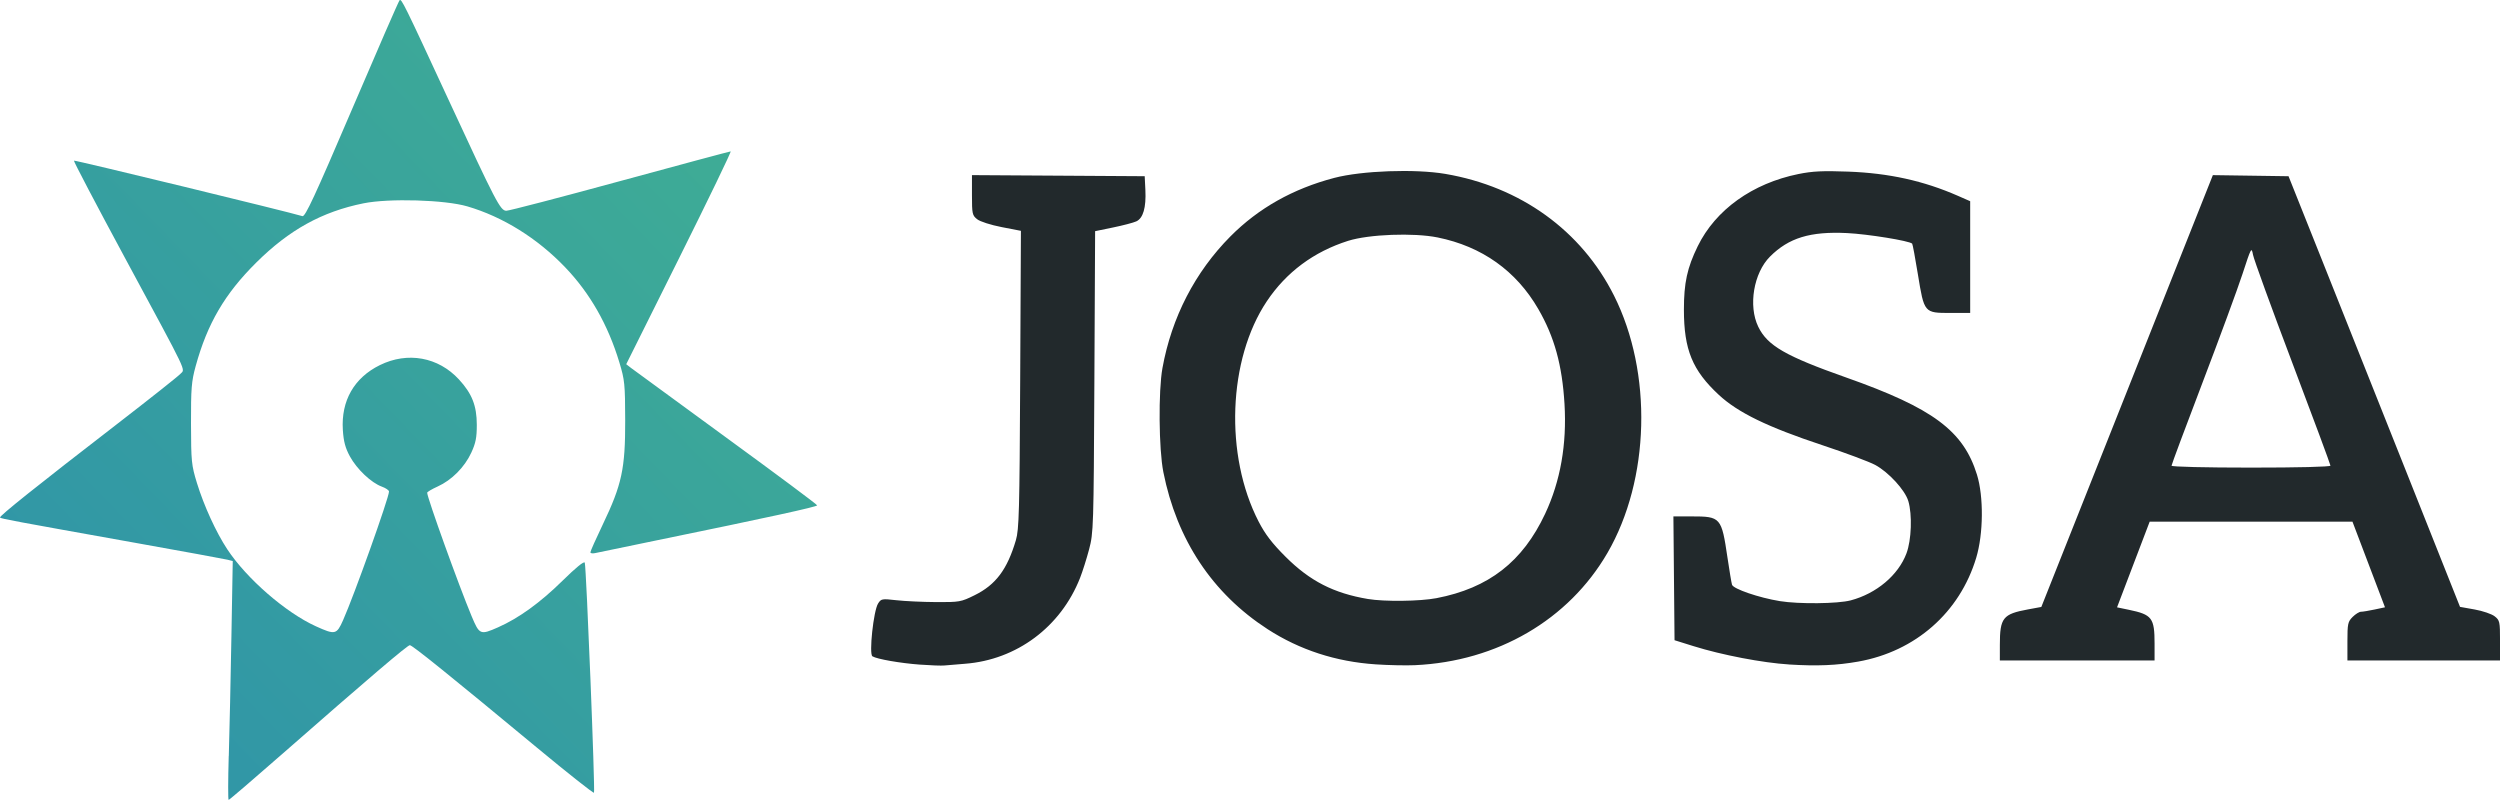
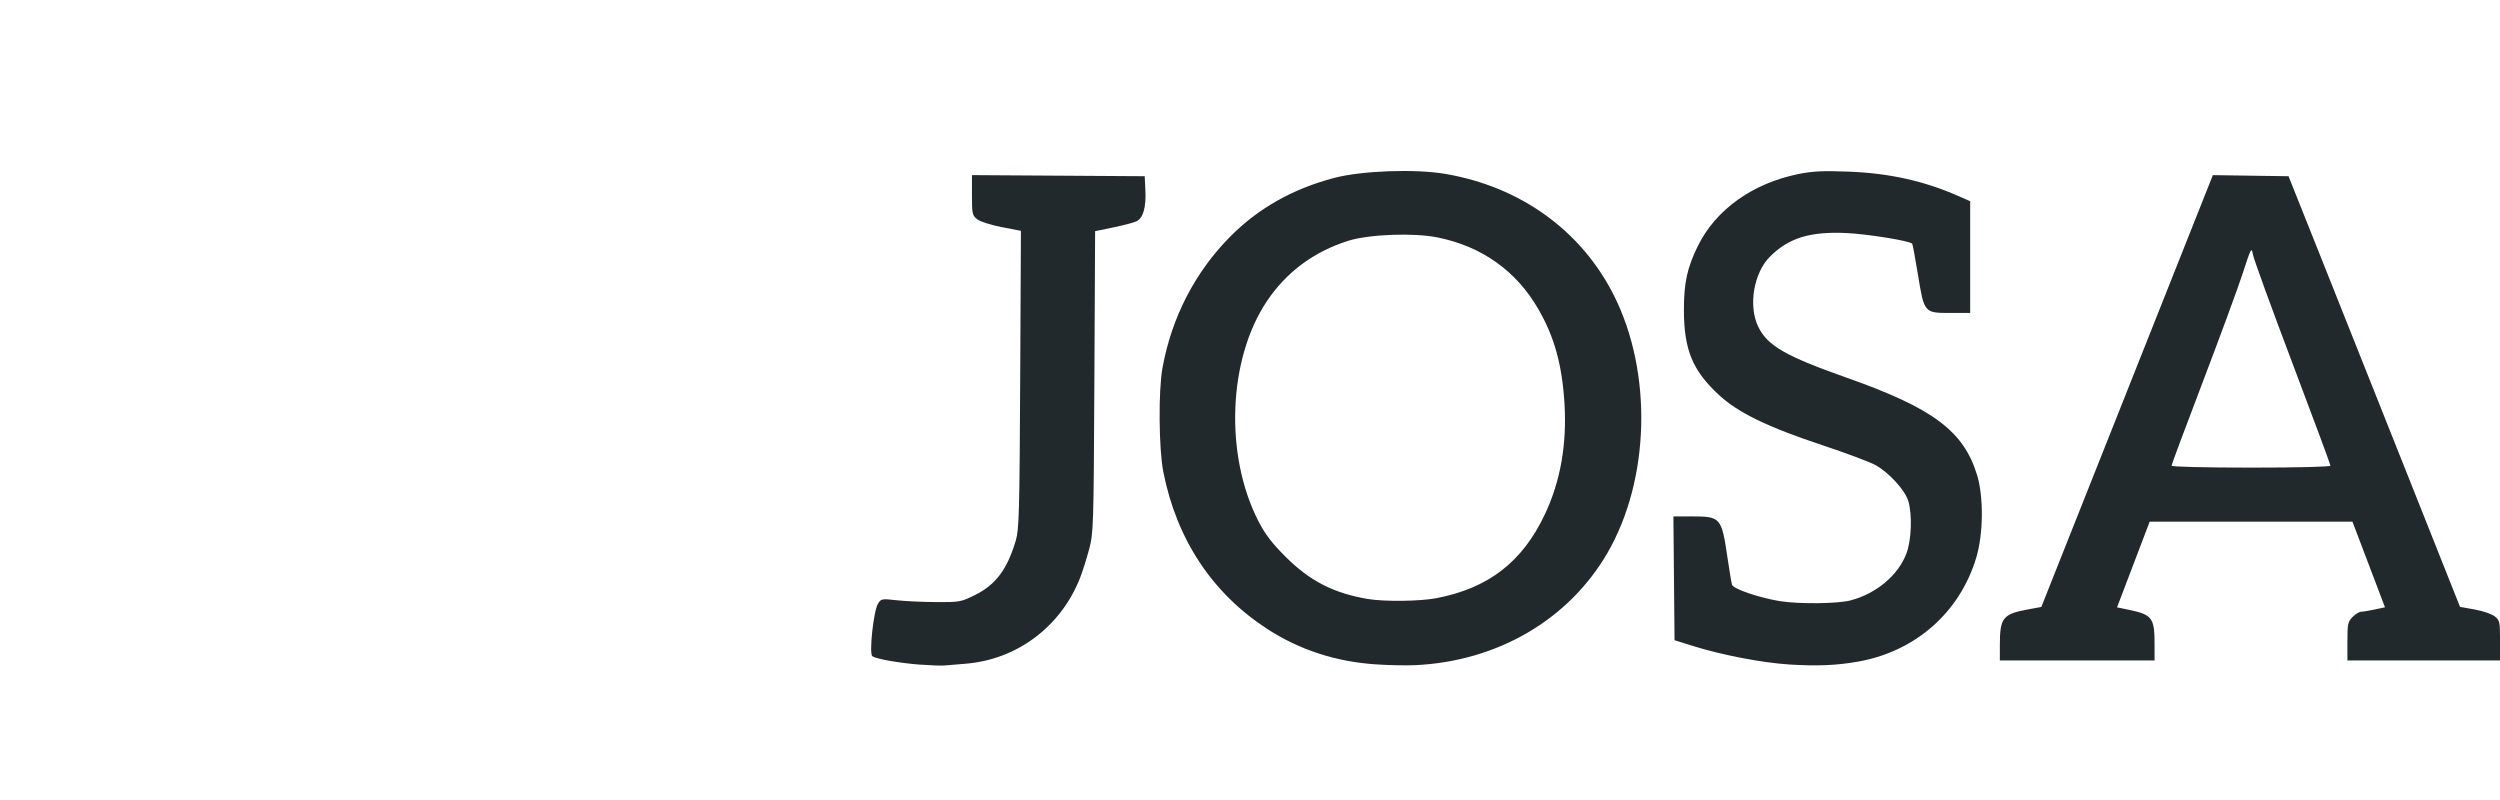
<svg xmlns="http://www.w3.org/2000/svg" xmlns:xlink="http://www.w3.org/1999/xlink" width="127.973mm" height="40.948mm" viewBox="0 0 127.973 40.948" version="1.1" id="svg1" xml:space="preserve">
  <defs id="defs1">
    <linearGradient id="linearGradient1">
      <stop style="stop-color:#2e92aa;stop-opacity:1" offset="0" id="stop1" />
      <stop style="stop-color:#41b092;stop-opacity:1" offset="1" id="stop2" />
    </linearGradient>
    <linearGradient xlink:href="#linearGradient1" id="linearGradient2" x1="22.149" y1="193.32" x2="64.051" y2="152.71" gradientUnits="userSpaceOnUse" gradientTransform="translate(4.732,22.88)" />
  </defs>
  <g id="layer1" transform="translate(-26.907,-175.285)">
-     <path style="fill:url(#linearGradient2);fill-opacity:1" d="m 38.619,213.982 c 0.036,-1.238 0.097,-3.99 0.134,-6.115 l 0.068,-3.863 -0.274,-0.069 c -0.151,-0.038 -2.317,-0.434 -4.814,-0.881 -6.132,-1.097 -6.764,-1.215 -6.824,-1.275 -0.063,-0.063 1.896,-1.628 5.984,-4.783 1.676,-1.294 3.137,-2.451 3.246,-2.572 0.25,-0.276 0.486,0.22 -2.841,-5.948 -1.46,-2.706 -2.633,-4.942 -2.606,-4.968 0.038,-0.038 11.016,2.629 11.696,2.841 0.142,0.044 0.631,-1.011 2.532,-5.454 1.296,-3.03 2.393,-5.548 2.439,-5.595 0.096,-0.101 0.221,0.152 2.503,5.081 2.446,5.283 2.659,5.692 2.966,5.692 0.139,0 2.76,-0.683 5.825,-1.519 3.065,-0.835 5.61,-1.519 5.656,-1.519 0.046,0 -1.138,2.451 -2.631,5.447 l -2.715,5.447 0.249,0.193 c 0.137,0.106 2.336,1.715 4.887,3.575 2.551,1.86 4.638,3.415 4.638,3.456 0,0.073 -2.552,0.63 -8.191,1.787 -1.611,0.331 -3.039,0.626 -3.173,0.657 -0.134,0.031 -0.244,0.012 -0.244,-0.042 0,-0.054 0.289,-0.702 0.642,-1.44 0.967,-2.019 1.145,-2.847 1.139,-5.302 -0.004,-1.867 -0.025,-2.075 -0.3,-2.983 -0.583,-1.925 -1.502,-3.537 -2.776,-4.866 -1.424,-1.486 -3.186,-2.582 -5.008,-3.116 -1.148,-0.336 -4.001,-0.42 -5.31,-0.156 -2.123,0.429 -3.801,1.356 -5.49,3.032 -1.613,1.6 -2.505,3.125 -3.104,5.306 -0.213,0.776 -0.242,1.137 -0.238,2.946 0.005,1.936 0.023,2.12 0.305,3.037 0.358,1.164 0.978,2.518 1.549,3.385 0.994,1.507 2.994,3.246 4.539,3.946 0.986,0.447 1.06,0.431 1.389,-0.306 0.562,-1.257 2.354,-6.276 2.354,-6.592 0,-0.065 -0.165,-0.178 -0.367,-0.251 -0.541,-0.196 -1.278,-0.893 -1.634,-1.546 -0.236,-0.433 -0.324,-0.764 -0.362,-1.354 -0.096,-1.495 0.576,-2.672 1.896,-3.321 1.419,-0.698 2.988,-0.414 4.046,0.733 0.67,0.727 0.913,1.344 0.915,2.322 0.001,0.651 -0.055,0.936 -0.282,1.427 -0.344,0.745 -1.004,1.408 -1.723,1.733 -0.294,0.133 -0.535,0.276 -0.535,0.318 0,0.254 1.619,4.751 2.272,6.313 0.402,0.961 0.445,0.98 1.356,0.577 1.056,-0.467 2.15,-1.256 3.285,-2.371 0.718,-0.705 1.125,-1.035 1.155,-0.936 0.079,0.258 0.537,11.708 0.471,11.774 -0.034,0.034 -1.347,-1.004 -2.917,-2.306 -4.459,-3.696 -6.383,-5.247 -6.509,-5.247 -0.123,0 -2.13,1.711 -6.521,5.56 -1.481,1.298 -2.72,2.36 -2.754,2.36 -0.034,0 -0.032,-1.013 0.004,-2.251 z" id="path1" />
    <path d="m 74.003,209.307 c -1.023,-0.076 -2.205,-0.283 -2.437,-0.426 -0.183,-0.113 0.055,-2.333 0.289,-2.701 0.157,-0.247 0.196,-0.254 0.939,-0.17 0.426,0.048 1.338,0.091 2.025,0.095 1.201,0.007 1.278,-0.006 1.975,-0.35 1.085,-0.534 1.672,-1.316 2.116,-2.82 0.162,-0.55 0.187,-1.478 0.22,-8.227 l 0.037,-7.607 -0.985,-0.191 c -0.559,-0.109 -1.101,-0.282 -1.253,-0.402 -0.251,-0.198 -0.268,-0.275 -0.268,-1.235 v -1.024 l 4.421,0.028 4.421,0.028 0.035,0.705 c 0.044,0.902 -0.114,1.446 -0.466,1.607 -0.149,0.068 -0.684,0.208 -1.189,0.312 l -0.918,0.189 -0.038,7.706 c -0.037,7.461 -0.046,7.734 -0.27,8.581 -0.127,0.481 -0.336,1.14 -0.464,1.465 -0.987,2.507 -3.244,4.19 -5.888,4.392 -0.43,0.033 -0.904,0.072 -1.053,0.088 -0.149,0.016 -0.711,-0.004 -1.248,-0.044 z m 23.325,-0.014 c -2.034,-0.135 -3.895,-0.741 -5.533,-1.801 -2.824,-1.827 -4.649,-4.576 -5.337,-8.041 -0.233,-1.173 -0.259,-4.149 -0.046,-5.326 0.469,-2.591 1.67,-4.918 3.479,-6.739 1.435,-1.445 3.203,-2.44 5.317,-2.995 1.409,-0.37 4.136,-0.468 5.681,-0.205 3.855,0.657 6.966,2.901 8.638,6.231 1.981,3.944 1.841,9.419 -0.336,13.171 -1.987,3.424 -5.638,5.554 -9.855,5.747 -0.448,0.021 -1.351,0.002 -2.007,-0.042 z m 3.109,-3.388 c 2.676,-0.514 4.414,-1.864 5.566,-4.324 0.781,-1.667 1.113,-3.551 0.99,-5.612 -0.119,-1.998 -0.517,-3.439 -1.342,-4.865 -1.131,-1.956 -2.888,-3.205 -5.153,-3.664 -1.229,-0.249 -3.522,-0.162 -4.581,0.173 -1.758,0.557 -3.166,1.604 -4.163,3.094 -1.988,2.972 -2.17,7.888 -0.419,11.278 0.337,0.652 0.686,1.108 1.377,1.798 1.244,1.243 2.462,1.868 4.217,2.164 0.842,0.142 2.662,0.12 3.508,-0.042 z m 18.046,3.393 c -1.349,-0.084 -3.432,-0.483 -4.882,-0.936 l -0.976,-0.305 -0.029,-3.169 -0.029,-3.169 h 0.919 c 1.506,0 1.544,0.043 1.85,2.116 0.097,0.656 0.201,1.278 0.231,1.381 0.063,0.215 1.376,0.665 2.451,0.84 0.973,0.158 2.969,0.136 3.627,-0.039 1.321,-0.352 2.436,-1.292 2.853,-2.407 0.256,-0.685 0.301,-1.982 0.093,-2.678 -0.168,-0.56 -1.003,-1.472 -1.692,-1.846 -0.297,-0.161 -1.509,-0.615 -2.695,-1.008 -2.815,-0.933 -4.334,-1.671 -5.317,-2.585 -1.349,-1.254 -1.78,-2.308 -1.782,-4.35 -8.6e-4,-1.378 0.167,-2.149 0.708,-3.255 0.913,-1.865 2.8,-3.217 5.158,-3.695 0.72,-0.146 1.248,-0.171 2.543,-0.123 2.09,0.078 3.863,0.47 5.621,1.241 l 0.624,0.274 v 2.86 2.86 h -1.014 c -1.342,0 -1.34,0.003 -1.662,-1.972 -0.137,-0.843 -0.269,-1.552 -0.294,-1.576 -0.145,-0.145 -2.269,-0.489 -3.335,-0.541 -1.883,-0.092 -2.982,0.244 -3.942,1.204 -0.838,0.838 -1.12,2.521 -0.602,3.59 0.469,0.969 1.394,1.503 4.502,2.6 4.439,1.567 5.997,2.724 6.694,4.972 0.348,1.124 0.331,3.027 -0.038,4.255 -0.842,2.8 -3.11,4.795 -6.043,5.315 -1.104,0.196 -2.1,0.237 -3.541,0.148 z m 10.795,-1 c 0,-1.389 0.152,-1.58 1.44,-1.818 l 0.683,-0.126 4.39,-11.052 4.39,-11.052 1.937,0.028 1.937,0.028 1.71,4.285 c 0.94,2.357 2.915,7.317 4.389,11.022 l 2.679,6.737 0.75,0.134 c 0.413,0.074 0.874,0.231 1.024,0.35 0.258,0.203 0.274,0.274 0.274,1.238 v 1.023 h -3.906 -3.906 v -0.981 c 0,-0.897 0.023,-1.004 0.266,-1.248 0.146,-0.146 0.339,-0.266 0.429,-0.266 0.089,0 0.402,-0.051 0.695,-0.114 l 0.533,-0.114 -0.832,-2.191 -0.832,-2.191 h -5.191 -5.191 l -0.835,2.192 -0.835,2.192 0.602,0.125 c 1.191,0.247 1.319,0.415 1.319,1.733 v 0.863 h -3.96 -3.96 z m 16.924,-9.175 c 0,-0.055 -0.874,-2.41 -1.943,-5.235 -1.069,-2.824 -1.979,-5.326 -2.022,-5.559 -0.077,-0.413 -0.091,-0.389 -0.537,0.976 -0.252,0.77 -1.173,3.273 -2.046,5.561 -0.873,2.288 -1.588,4.205 -1.588,4.258 0,0.056 1.733,0.098 4.068,0.098 2.399,0 4.068,-0.041 4.068,-0.1 z" style="fill:#22292c;fill-opacity:1" id="path1-6" />
  </g>
</svg>